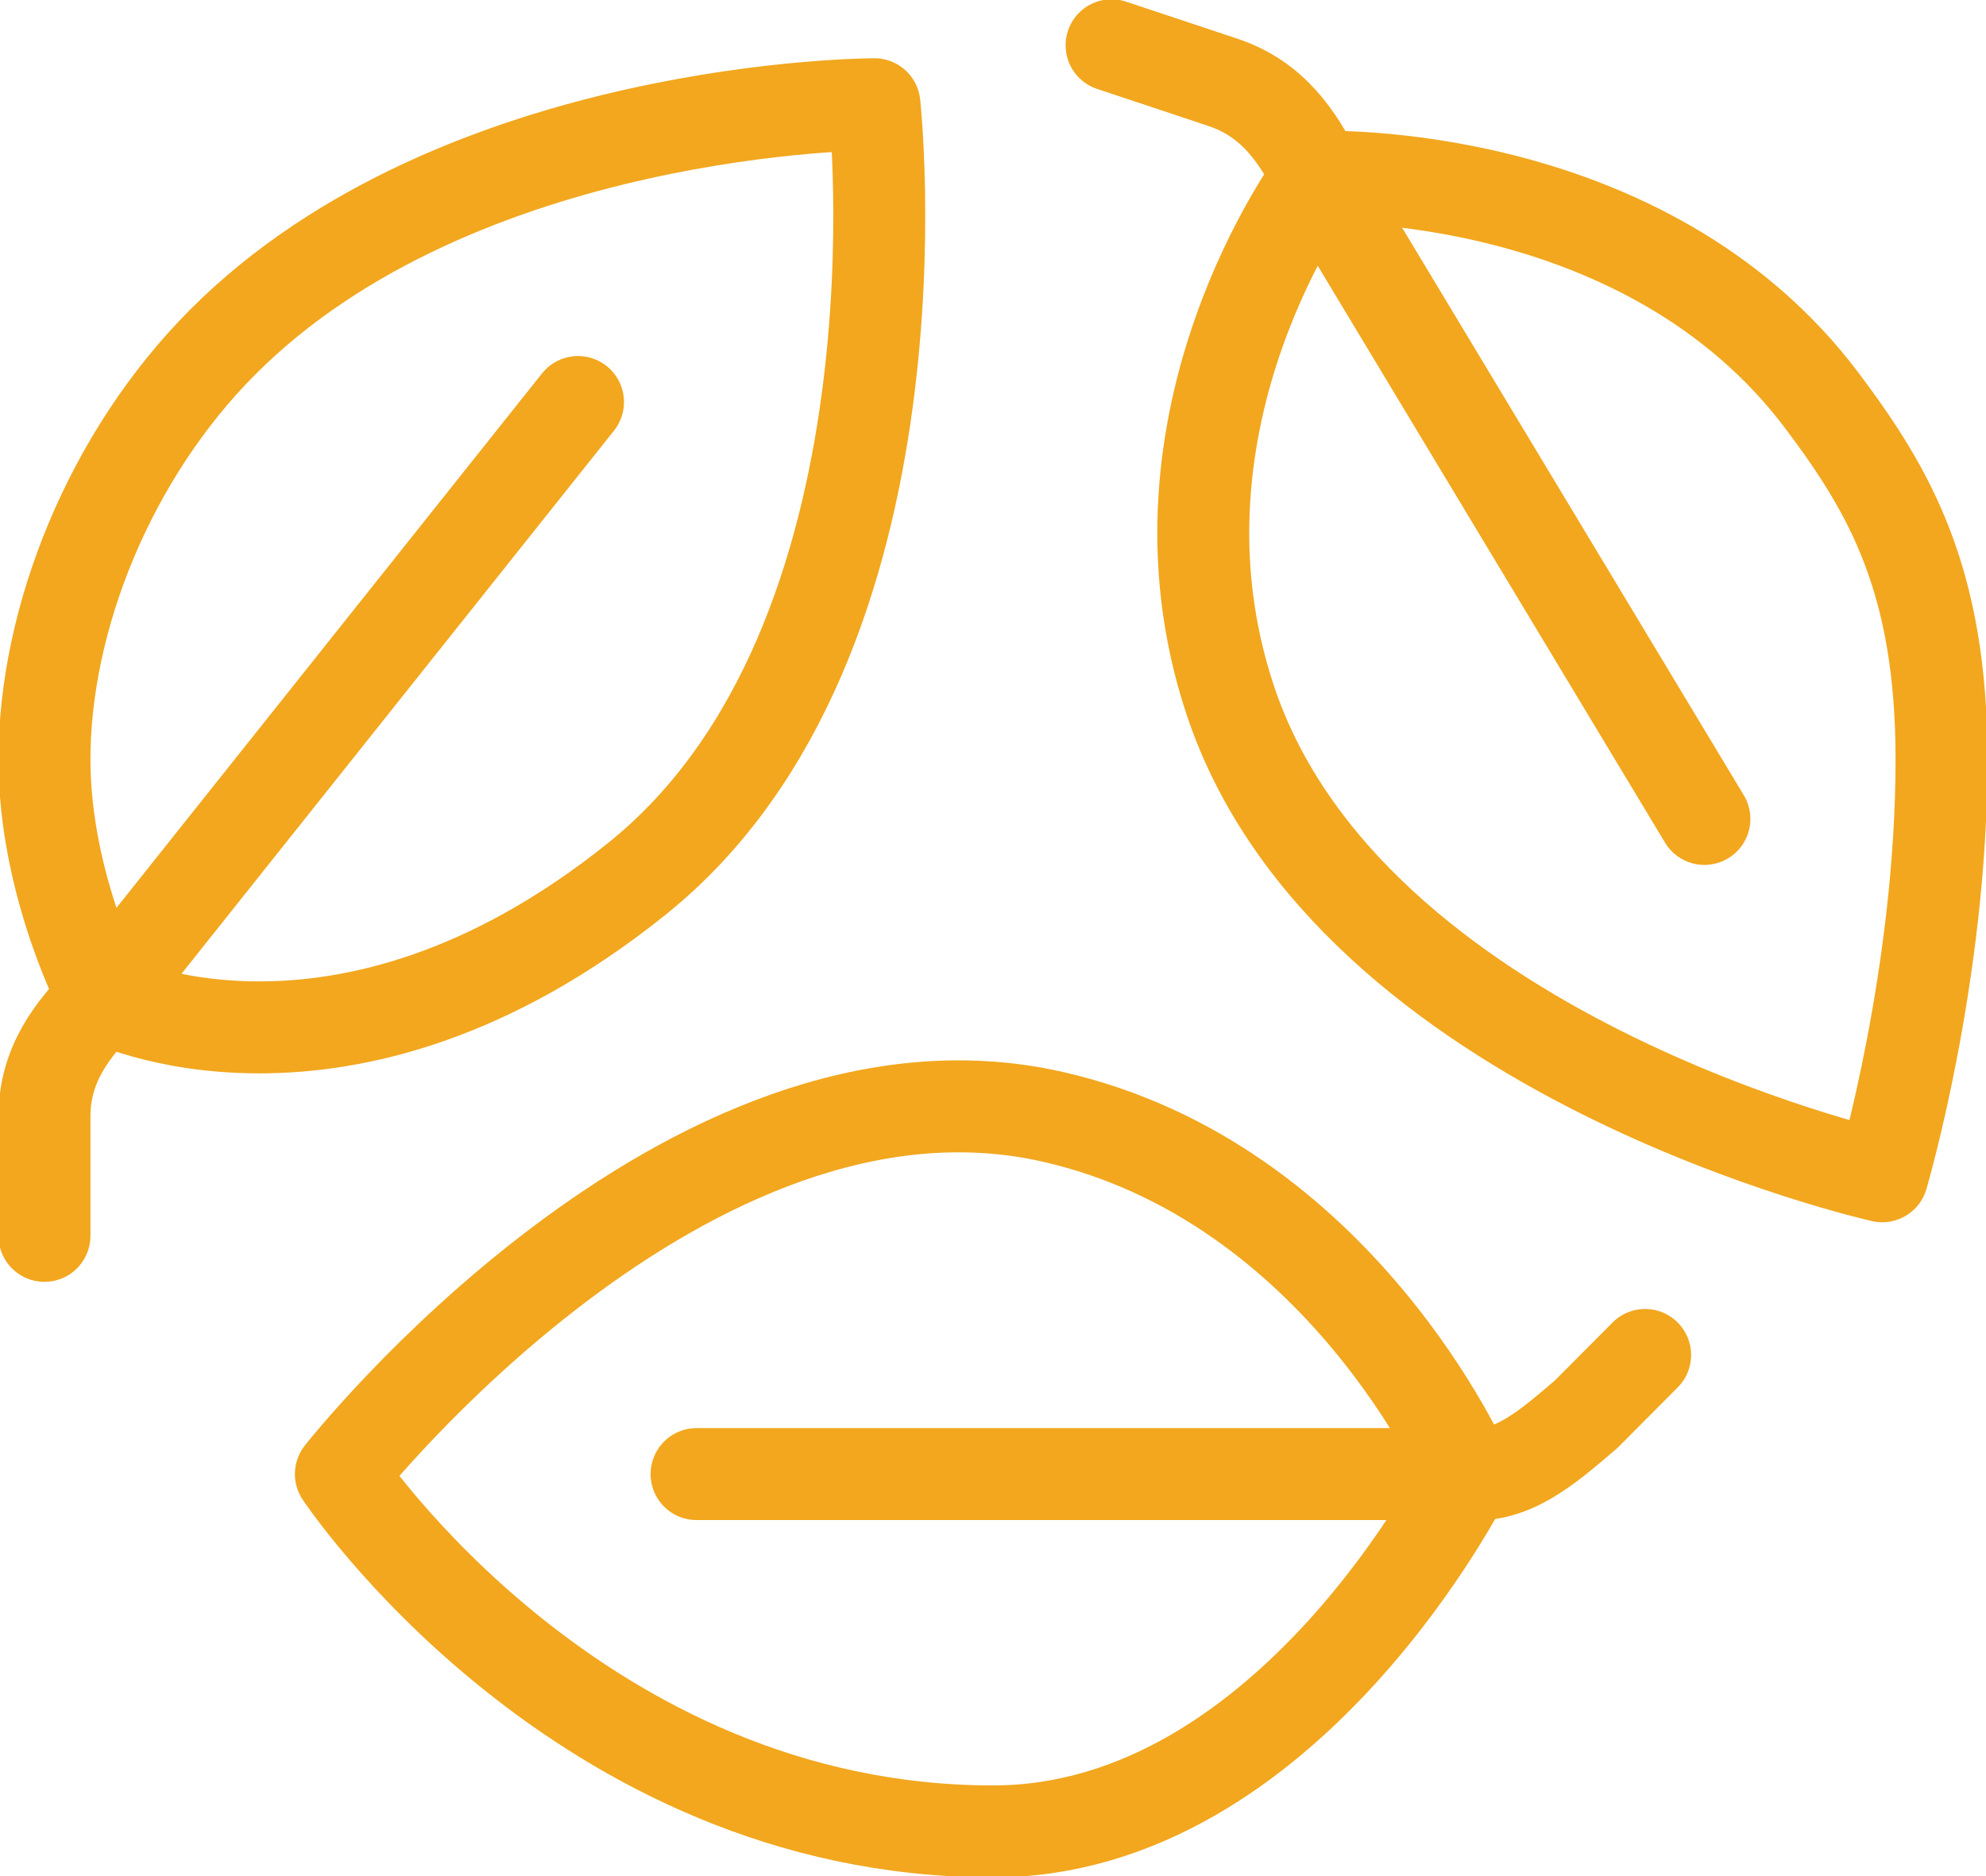
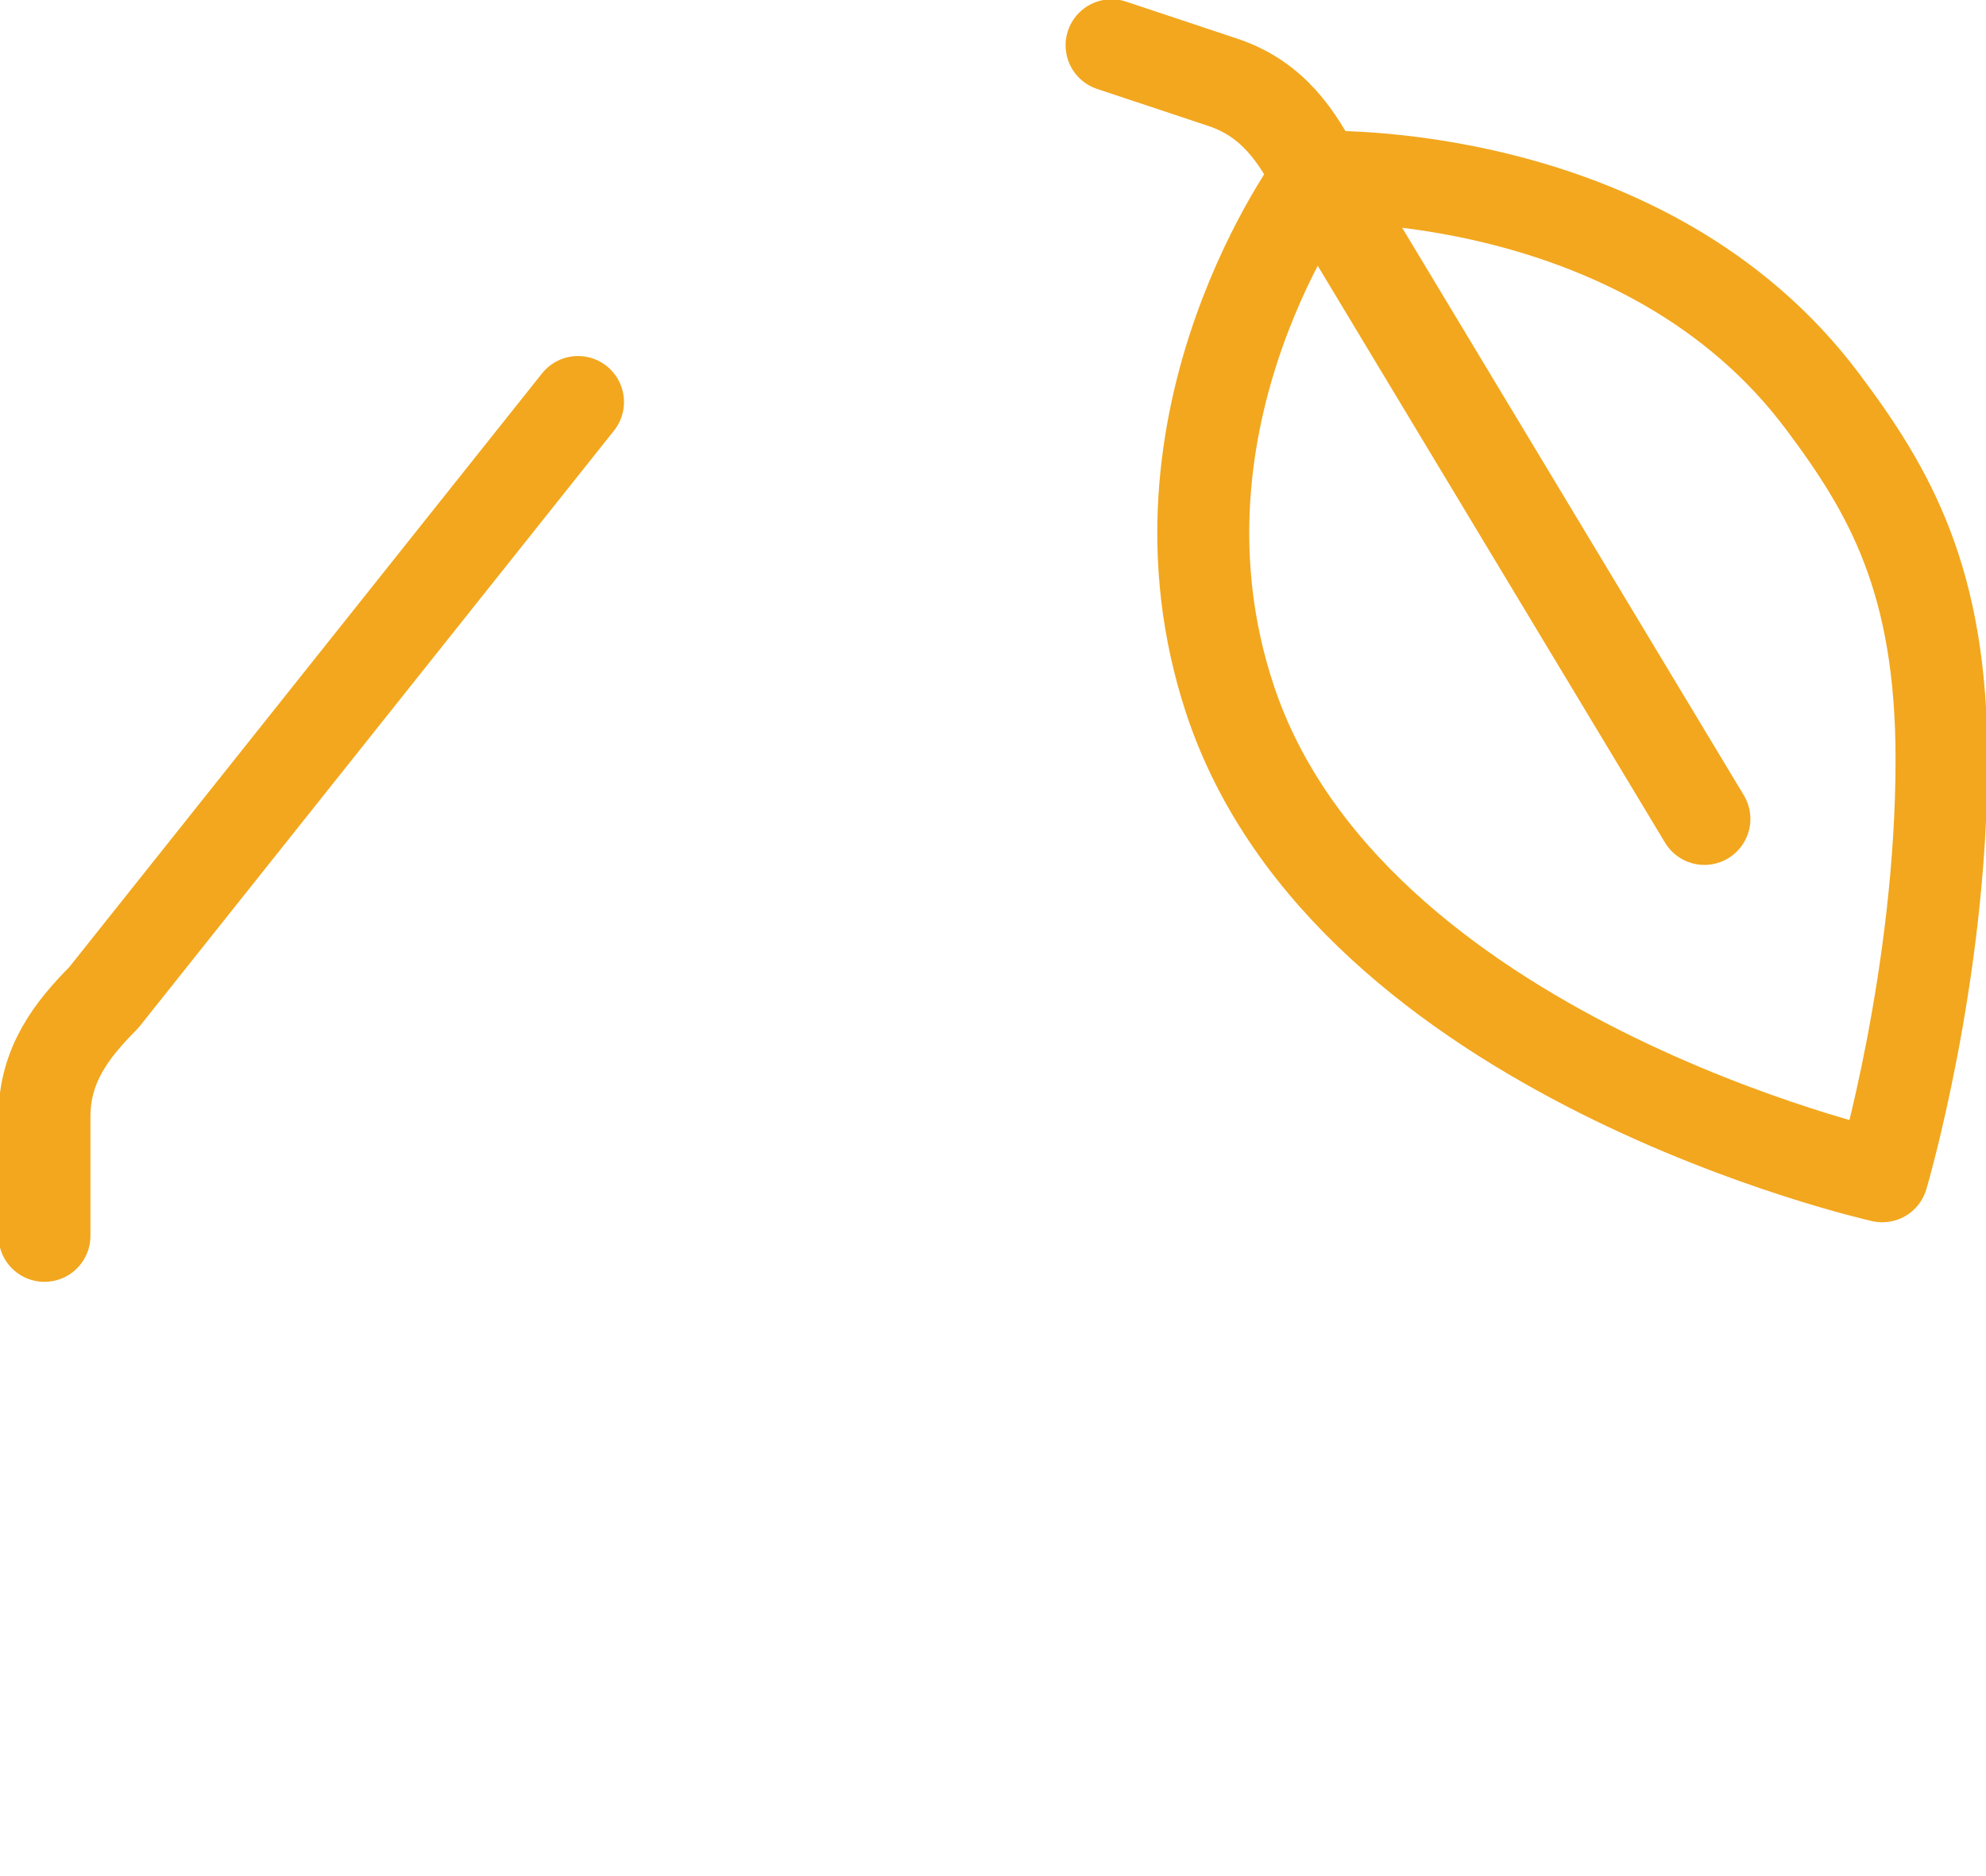
<svg xmlns="http://www.w3.org/2000/svg" width="108" height="102" viewBox="0 0 108 102" fill="none">
  <g clip-path="url(#clip0_308_674)">
-     <path d="M47.552 5.667C47.552 5.667 50.776 34.809 34.657 47.762C18.537 60.714 5.642 54.238 5.642 54.238C5.642 54.238 2.418 48.183 2.418 41.286C2.418 33.644 5.964 24.771 12.09 18.619C24.985 5.667 47.552 5.667 47.552 5.667Z" stroke="#F2A71E" stroke-width="5" stroke-linecap="round" stroke-linejoin="round" />
    <path d="M31.433 21.857L5.642 54.238C3.901 55.987 2.418 57.897 2.418 60.714V67.191" stroke="#F2A71E" stroke-width="5" stroke-linecap="round" stroke-linejoin="round" />
    <path d="M102.358 63.952C102.358 63.952 73.343 57.476 66.895 38.048C61.801 22.699 71.666 9.617 71.666 9.617C71.666 9.617 89.462 8.905 99.134 21.857C102.777 26.714 105.582 31.571 105.582 41.286C105.582 53.04 102.358 63.952 102.358 63.952Z" stroke="#F2A71E" stroke-width="5" stroke-linecap="round" stroke-linejoin="round" />
    <path d="M92.687 44.524L71.667 9.617C70.571 7.415 69.217 5.408 66.574 4.501L60.448 2.461" stroke="#F2A71E" stroke-width="5" stroke-linecap="round" stroke-linejoin="round" />
-     <path d="M18.537 80.143C18.537 80.143 37.332 56.213 57.224 60.714C72.956 64.276 79.791 80.143 79.791 80.143C79.791 80.143 70.119 99.571 54 99.571C31.433 99.571 18.537 80.143 18.537 80.143Z" stroke="#F2A71E" stroke-width="5" stroke-linecap="round" stroke-linejoin="round" />
-     <path d="M37.88 80.143H79.791C82.241 80.37 84.111 78.718 86.239 76.905L89.463 73.667" stroke="#F2A71E" stroke-width="5" stroke-linecap="round" stroke-linejoin="round" />
  </g>
  <defs>
    <clipPath id="clip0_308_674">
      <rect width="108" height="102" fill="white" />
    </clipPath>
  </defs>
</svg>